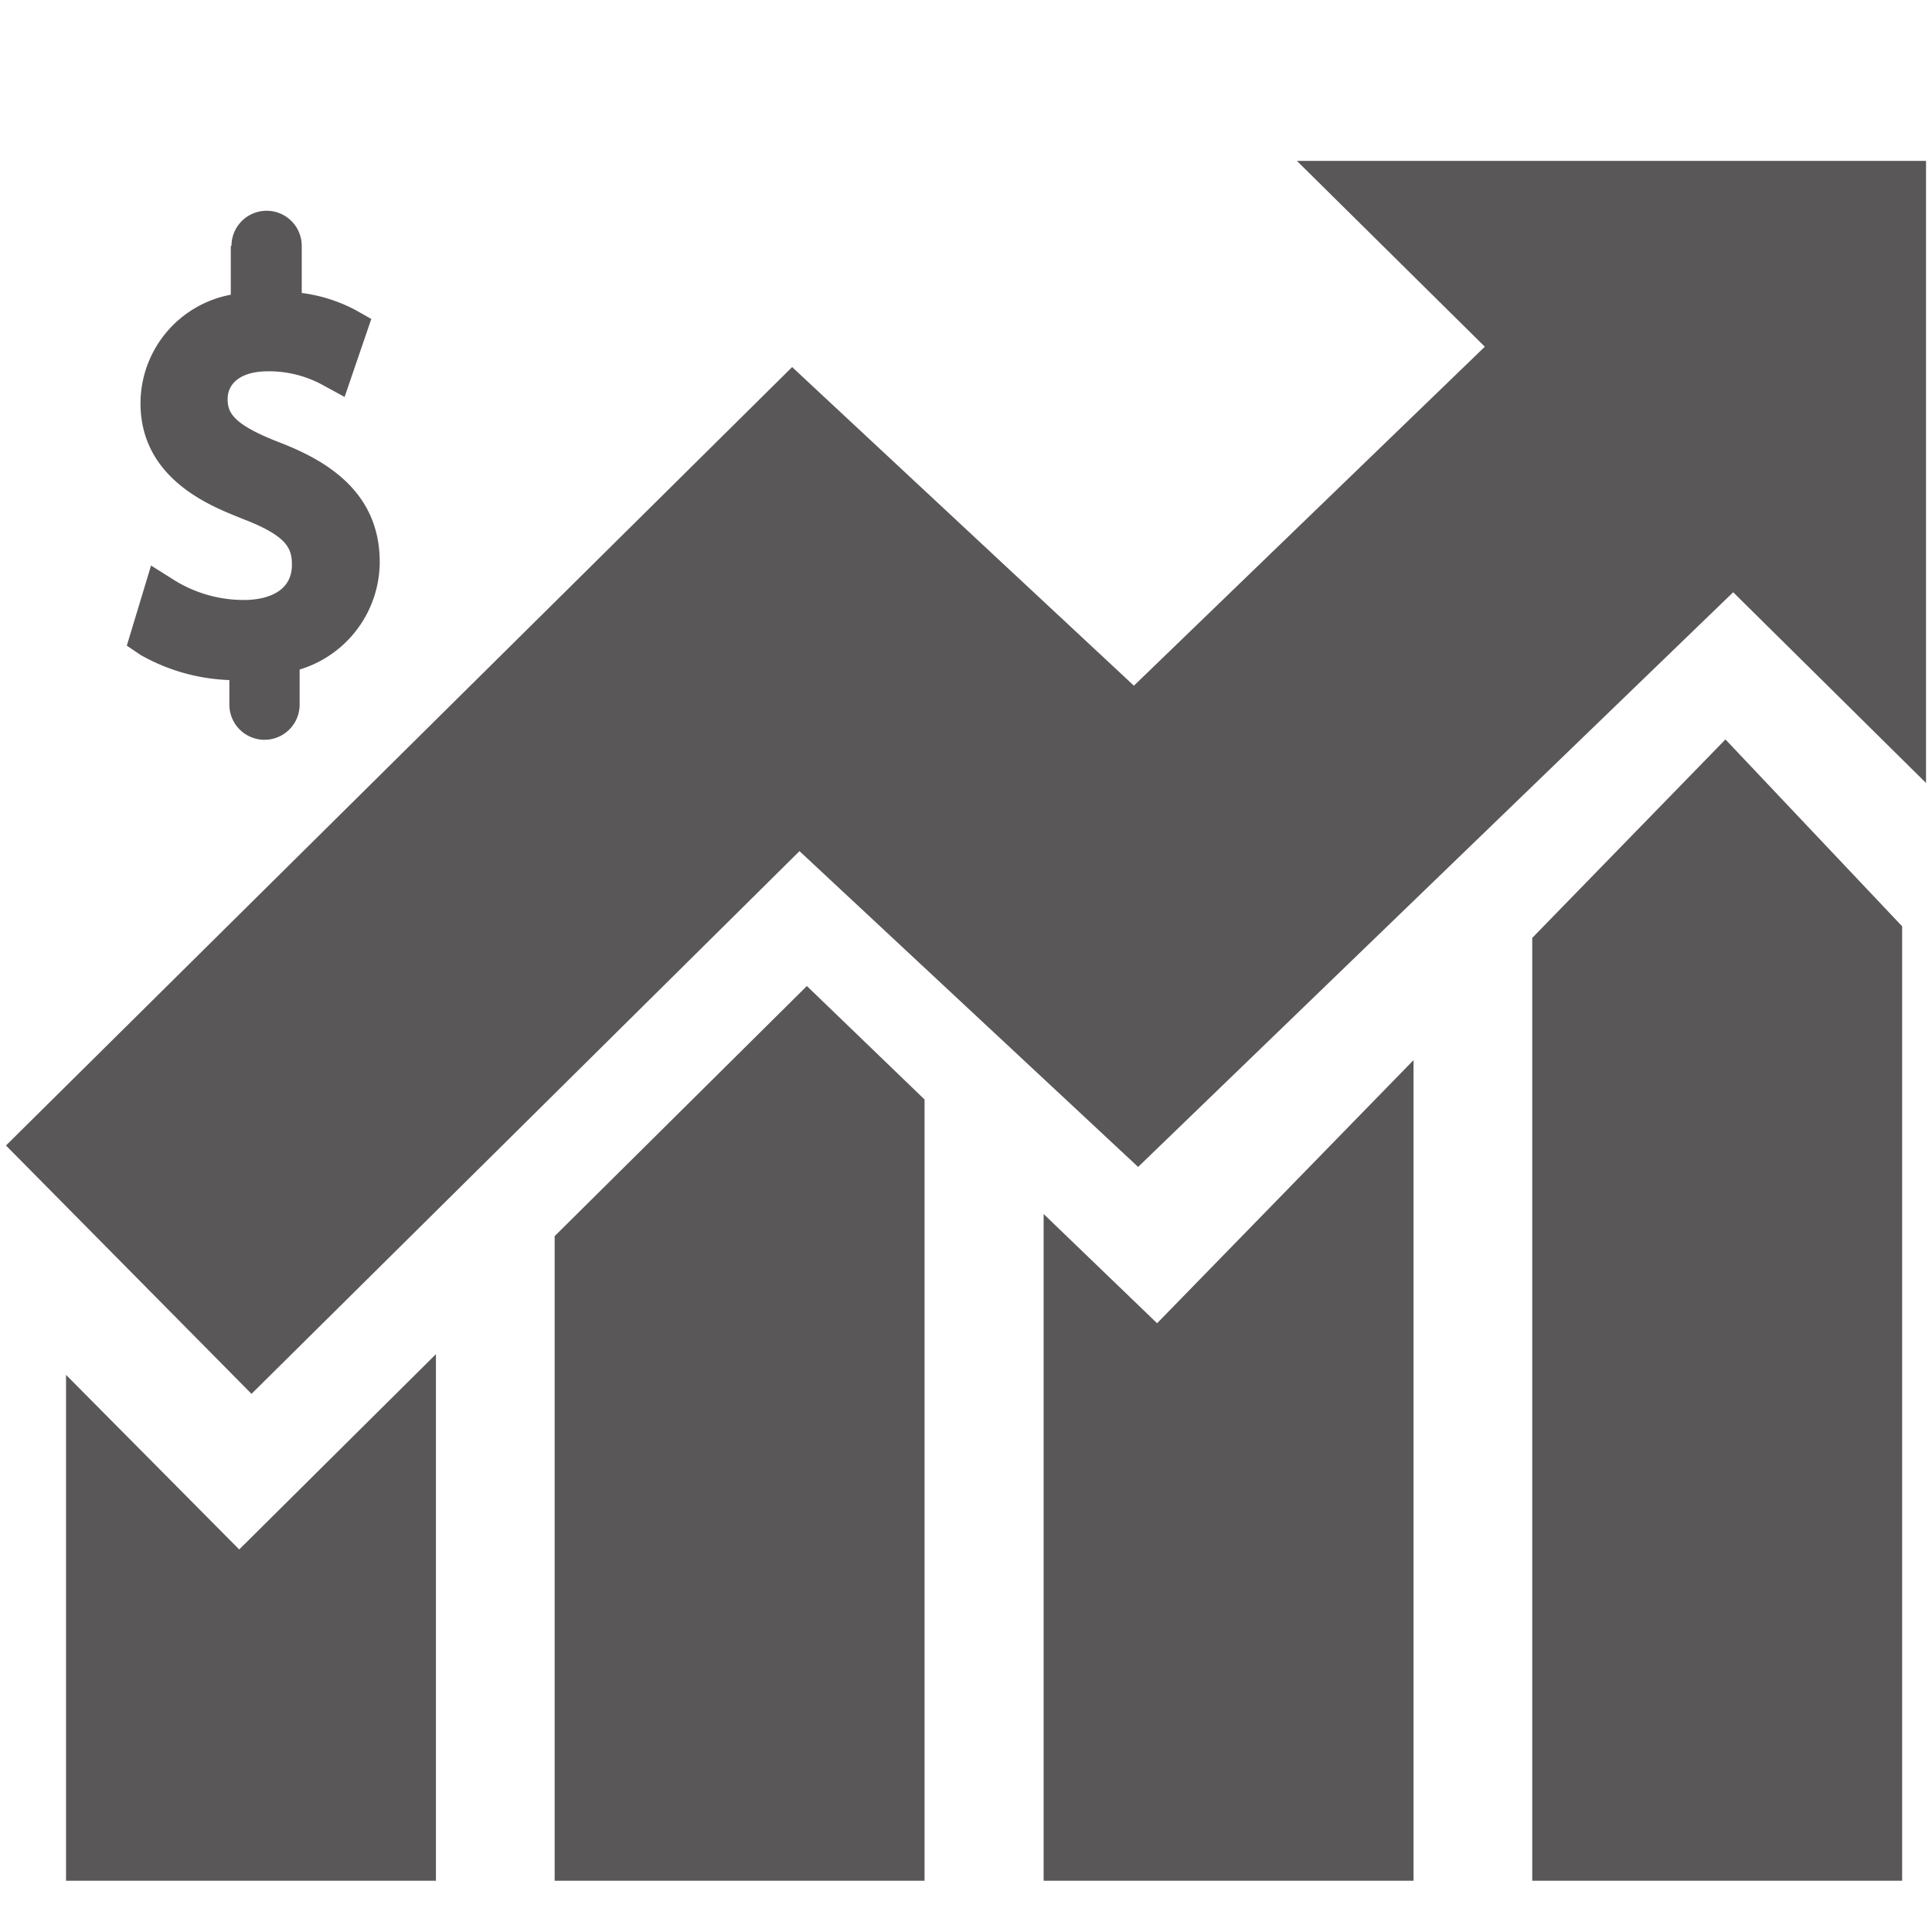
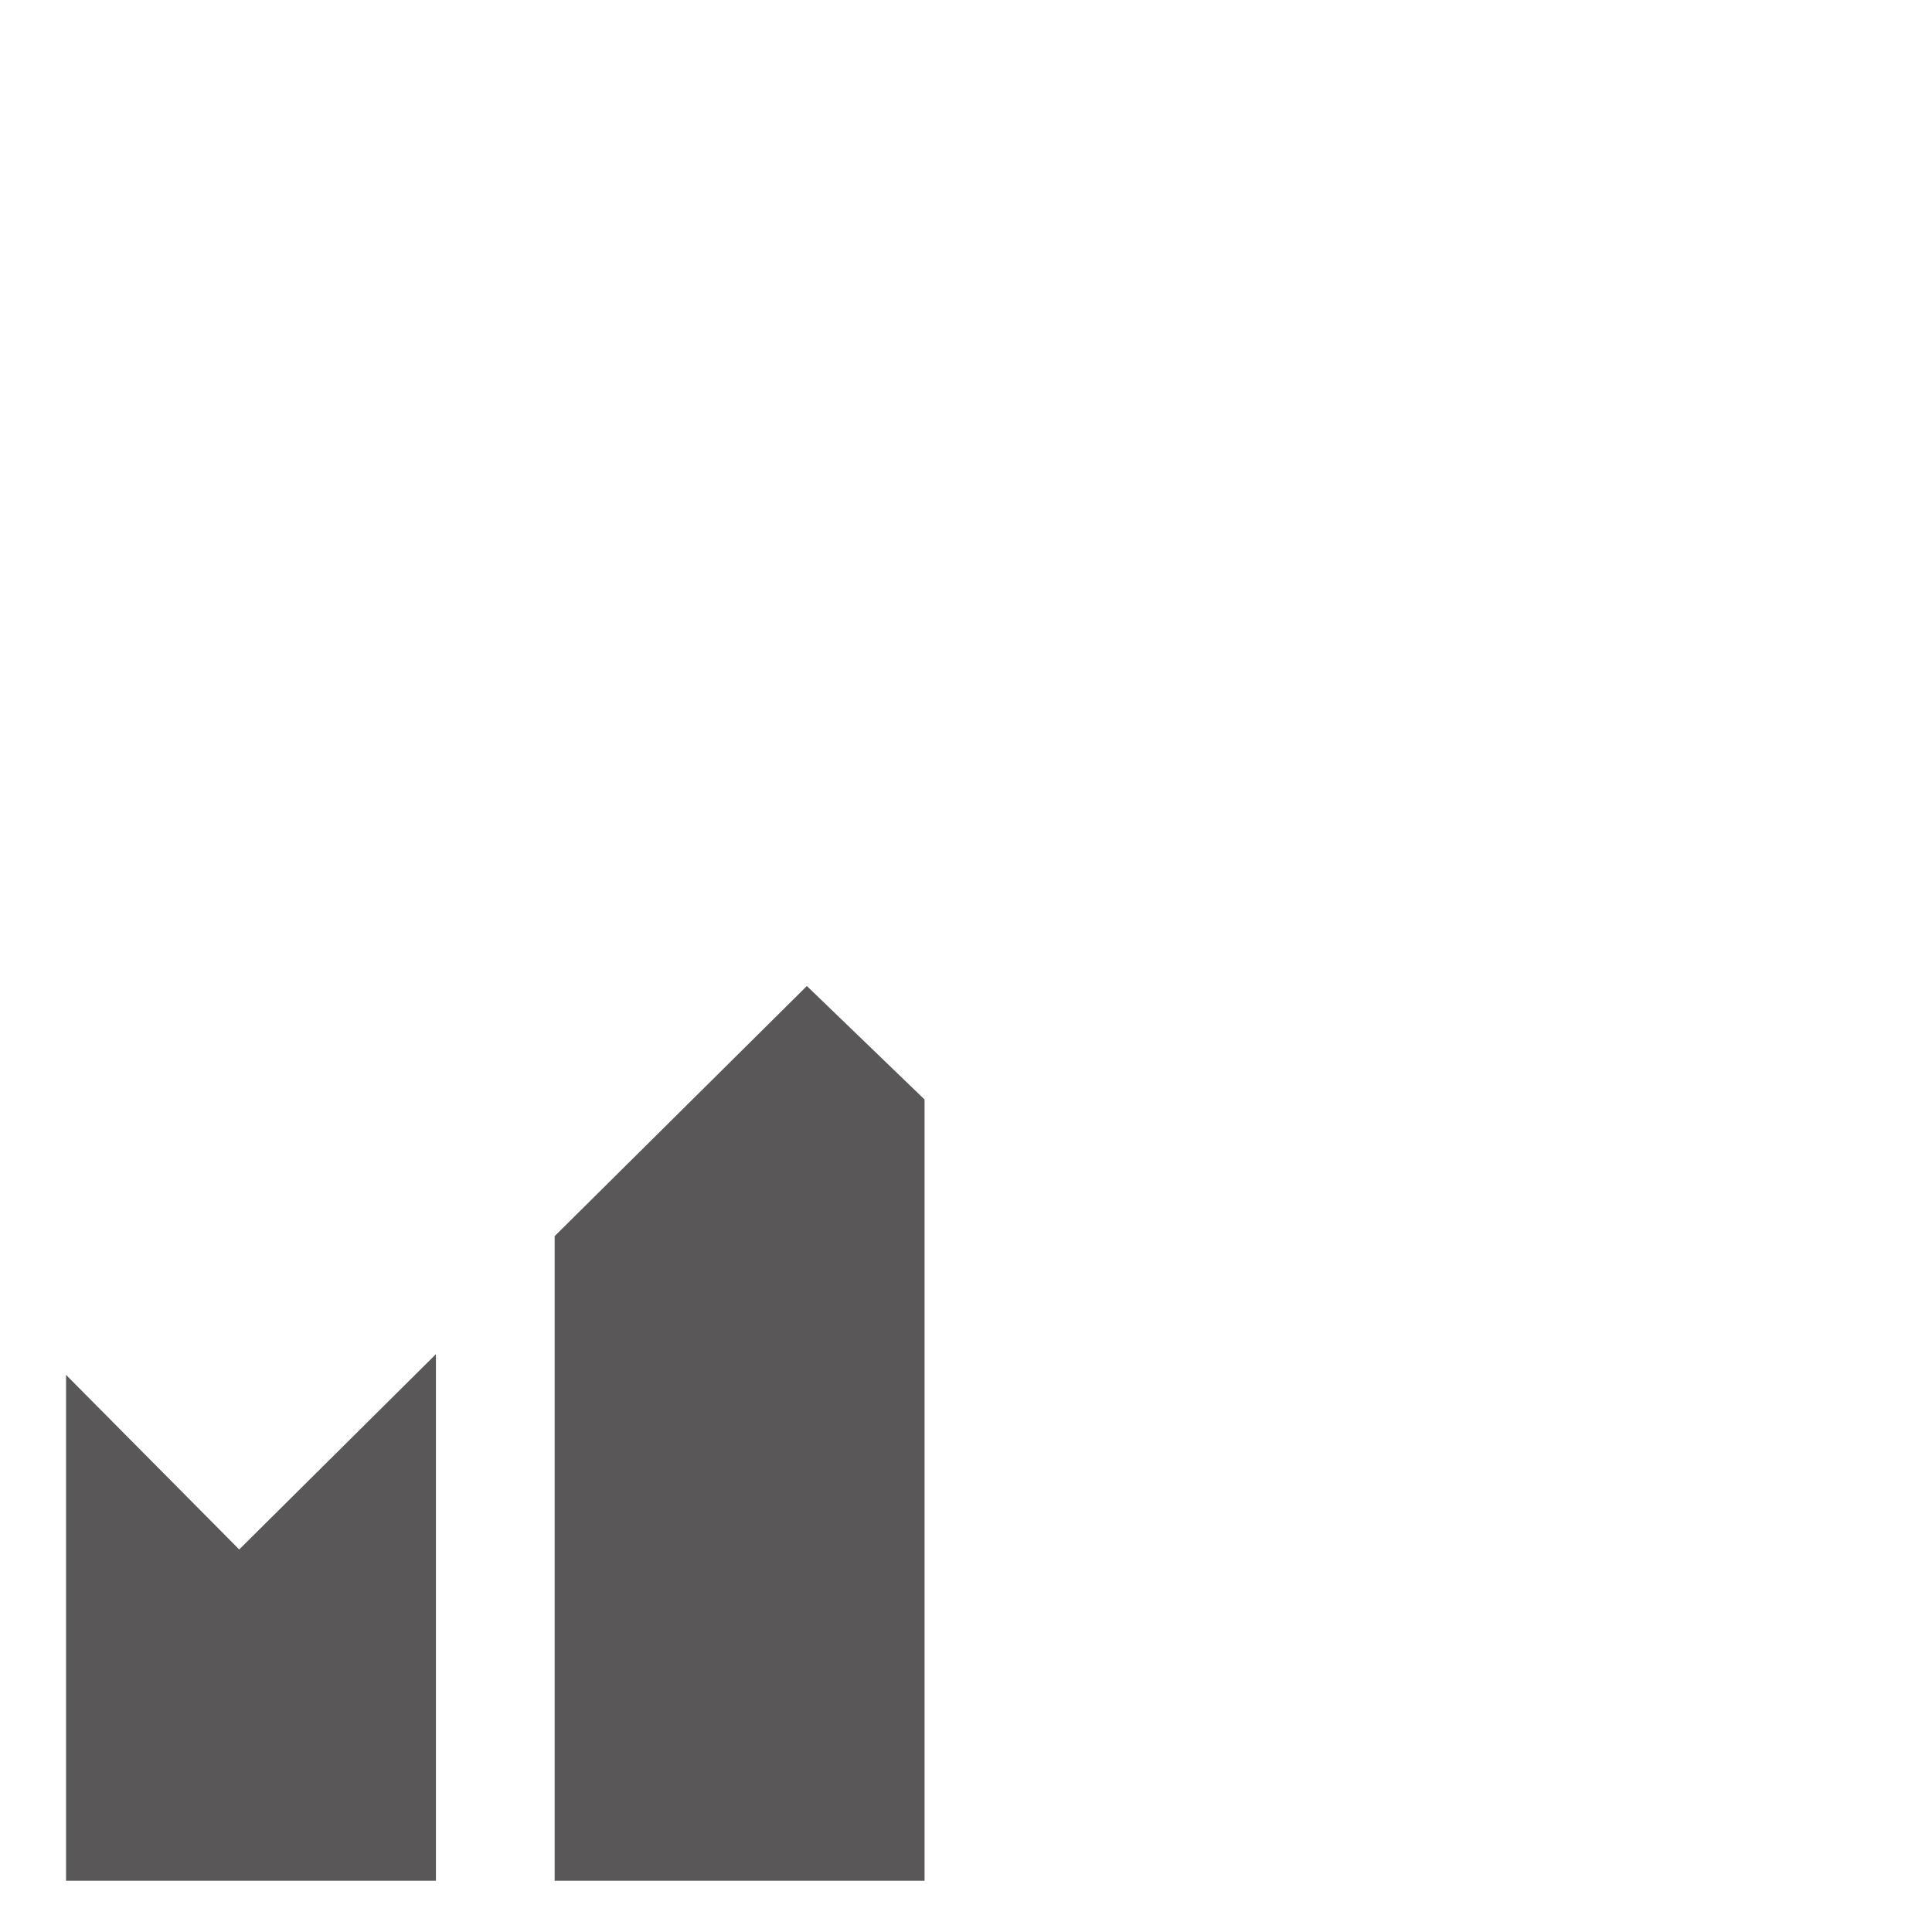
<svg xmlns="http://www.w3.org/2000/svg" id="Calque_1" data-name="Calque 1" viewBox="0 0 55 55">
  <defs>
    <style>.cls-1{fill:#595757;}</style>
  </defs>
-   <polygon class="cls-1" points="54.83 4.58 36.92 4.58 42.27 9.87 32.28 19.52 22.55 10.45 0.17 32.61 7.16 39.68 22.76 24.23 32.4 33.22 49.34 16.86 54.83 22.29 54.83 4.58" />
  <polygon class="cls-1" points="1.88 39.14 1.88 53.54 12.41 53.54 12.41 38.55 6.81 44.11 1.88 39.14" />
  <polygon class="cls-1" points="15.79 35.19 15.79 53.54 26.32 53.54 26.32 31.3 22.97 28.07 15.79 35.19" />
-   <polygon class="cls-1" points="29.71 34.56 29.71 53.54 40.24 53.54 40.24 30.18 32.94 37.67 29.71 34.56" />
-   <polygon class="cls-1" points="43.62 26.7 43.62 53.54 54.15 53.54 54.15 26.37 49.12 21.05 43.62 26.7" />
-   <path class="cls-1" d="M6.57,7V8.39A3.15,3.15,0,0,0,4,11.48c0,2.26,2.21,3,2.93,3.3,1.28.49,1.38.86,1.38,1.3,0,.89-.94,1-1.35,1A3.75,3.75,0,0,1,5,16.54l-.7-.44-.69,2.28.4.27a5.51,5.51,0,0,0,2.52.71v.7a1,1,0,0,0,2,0v-1A3.21,3.21,0,0,0,10.81,16c0-2-1.52-2.89-2.84-3.4s-1.49-.84-1.49-1.24.31-.79,1.16-.79a3.19,3.19,0,0,1,1.51.37l.66.36.76-2.22-.46-.26a4.53,4.53,0,0,0-1.52-.48V7a1,1,0,0,0-2,0Z" />
</svg>